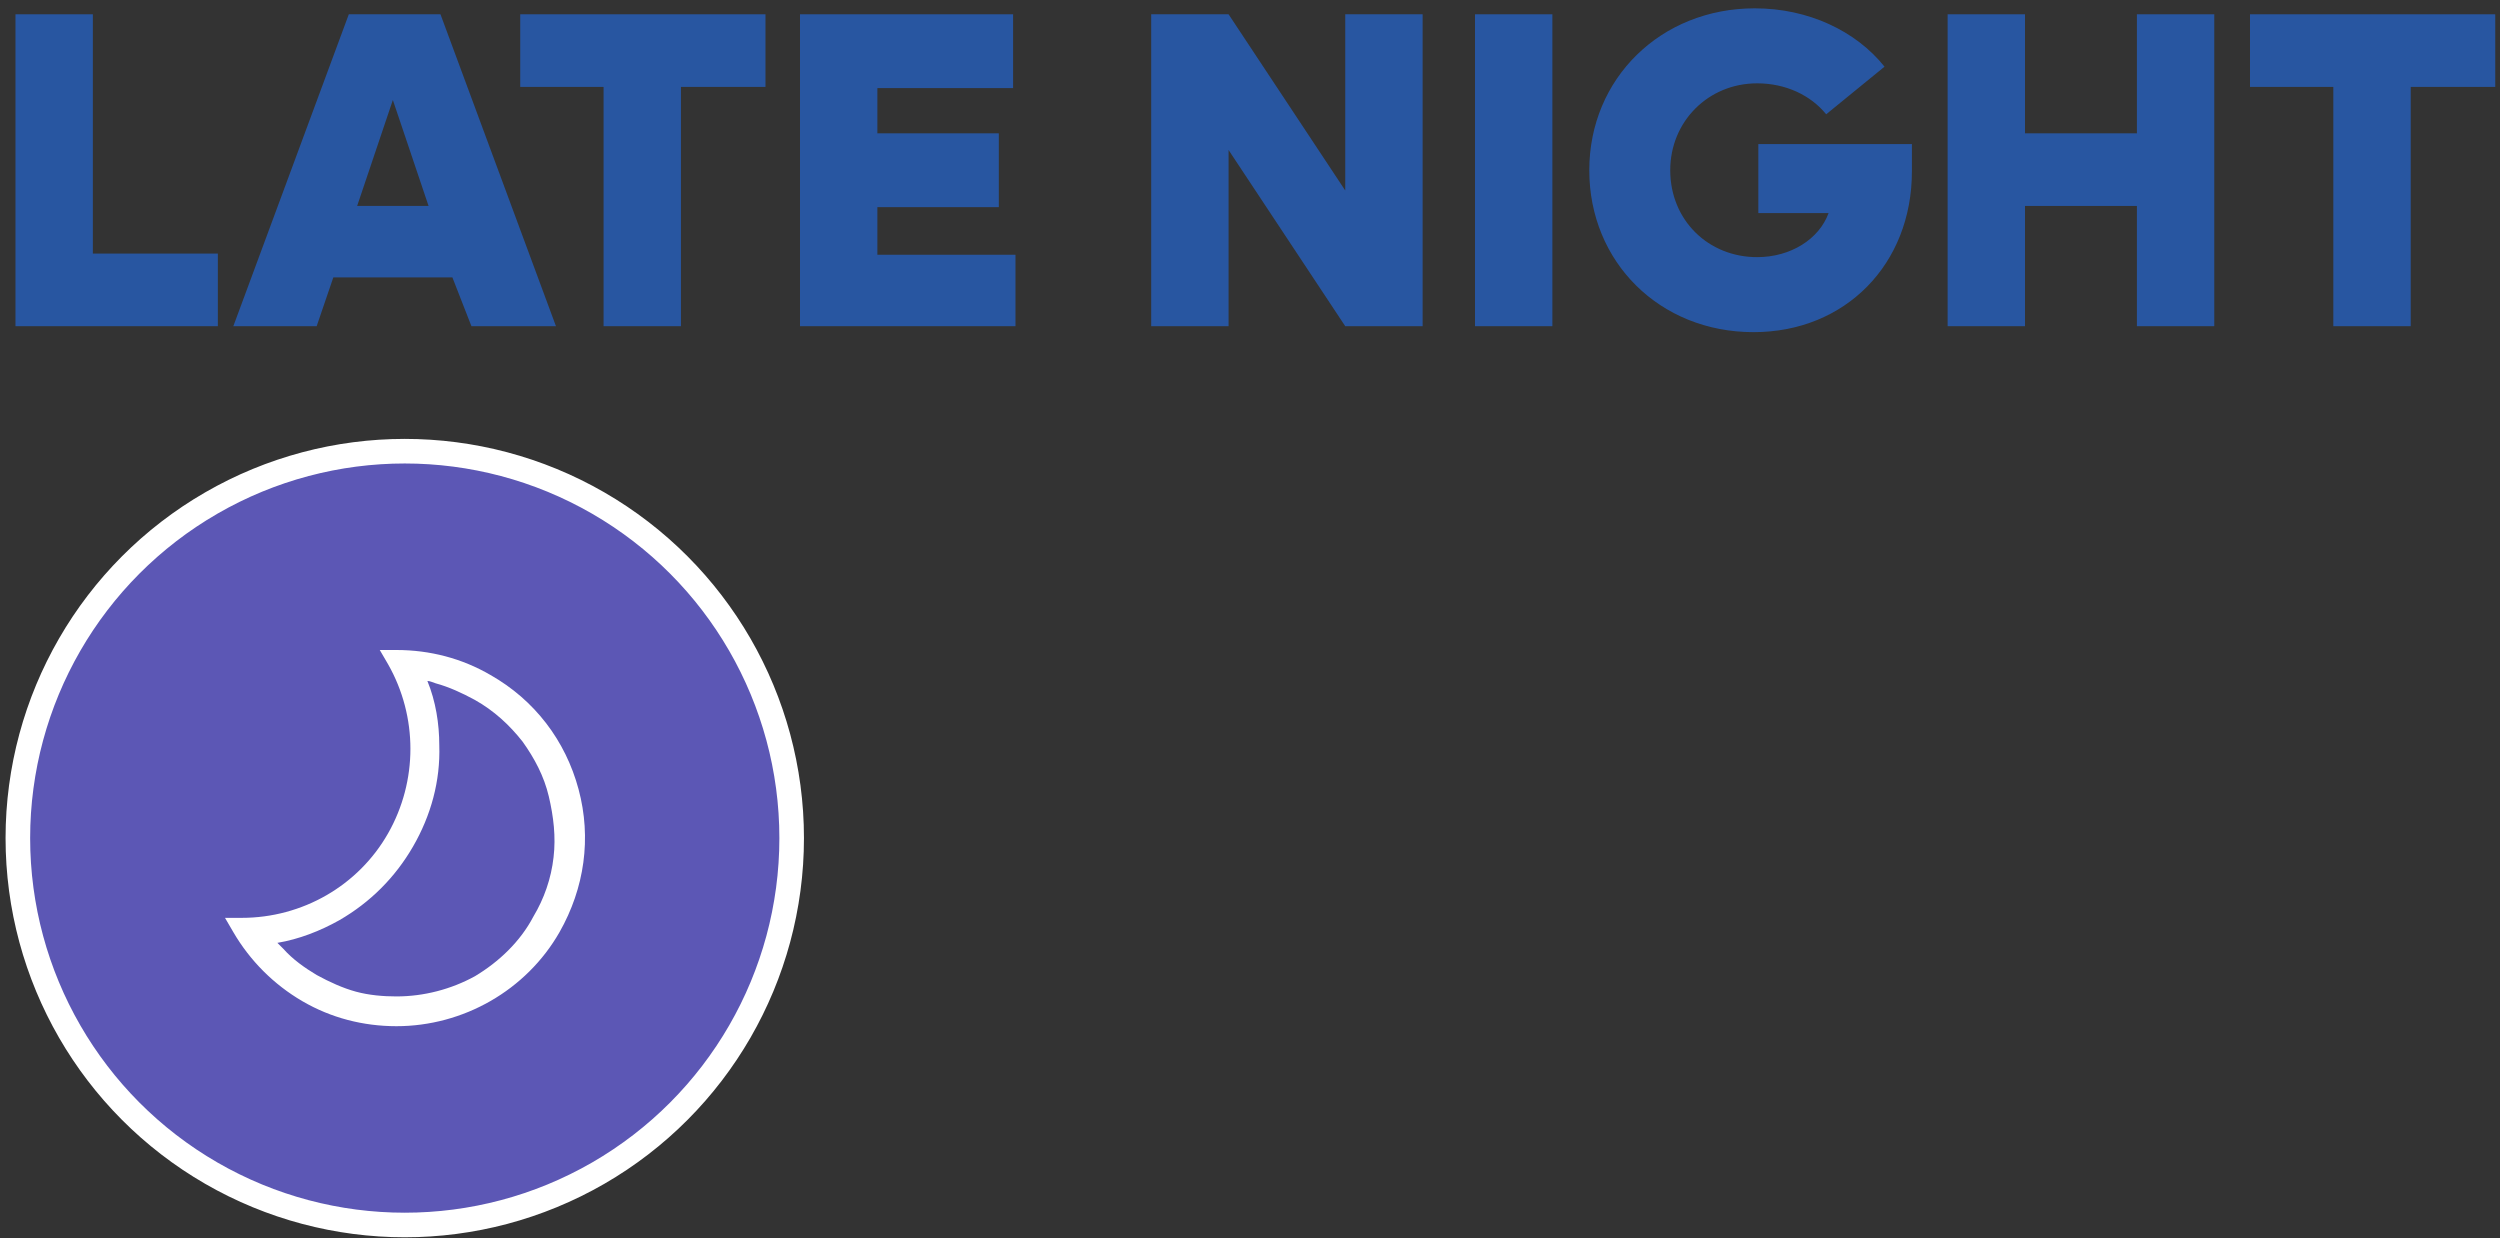
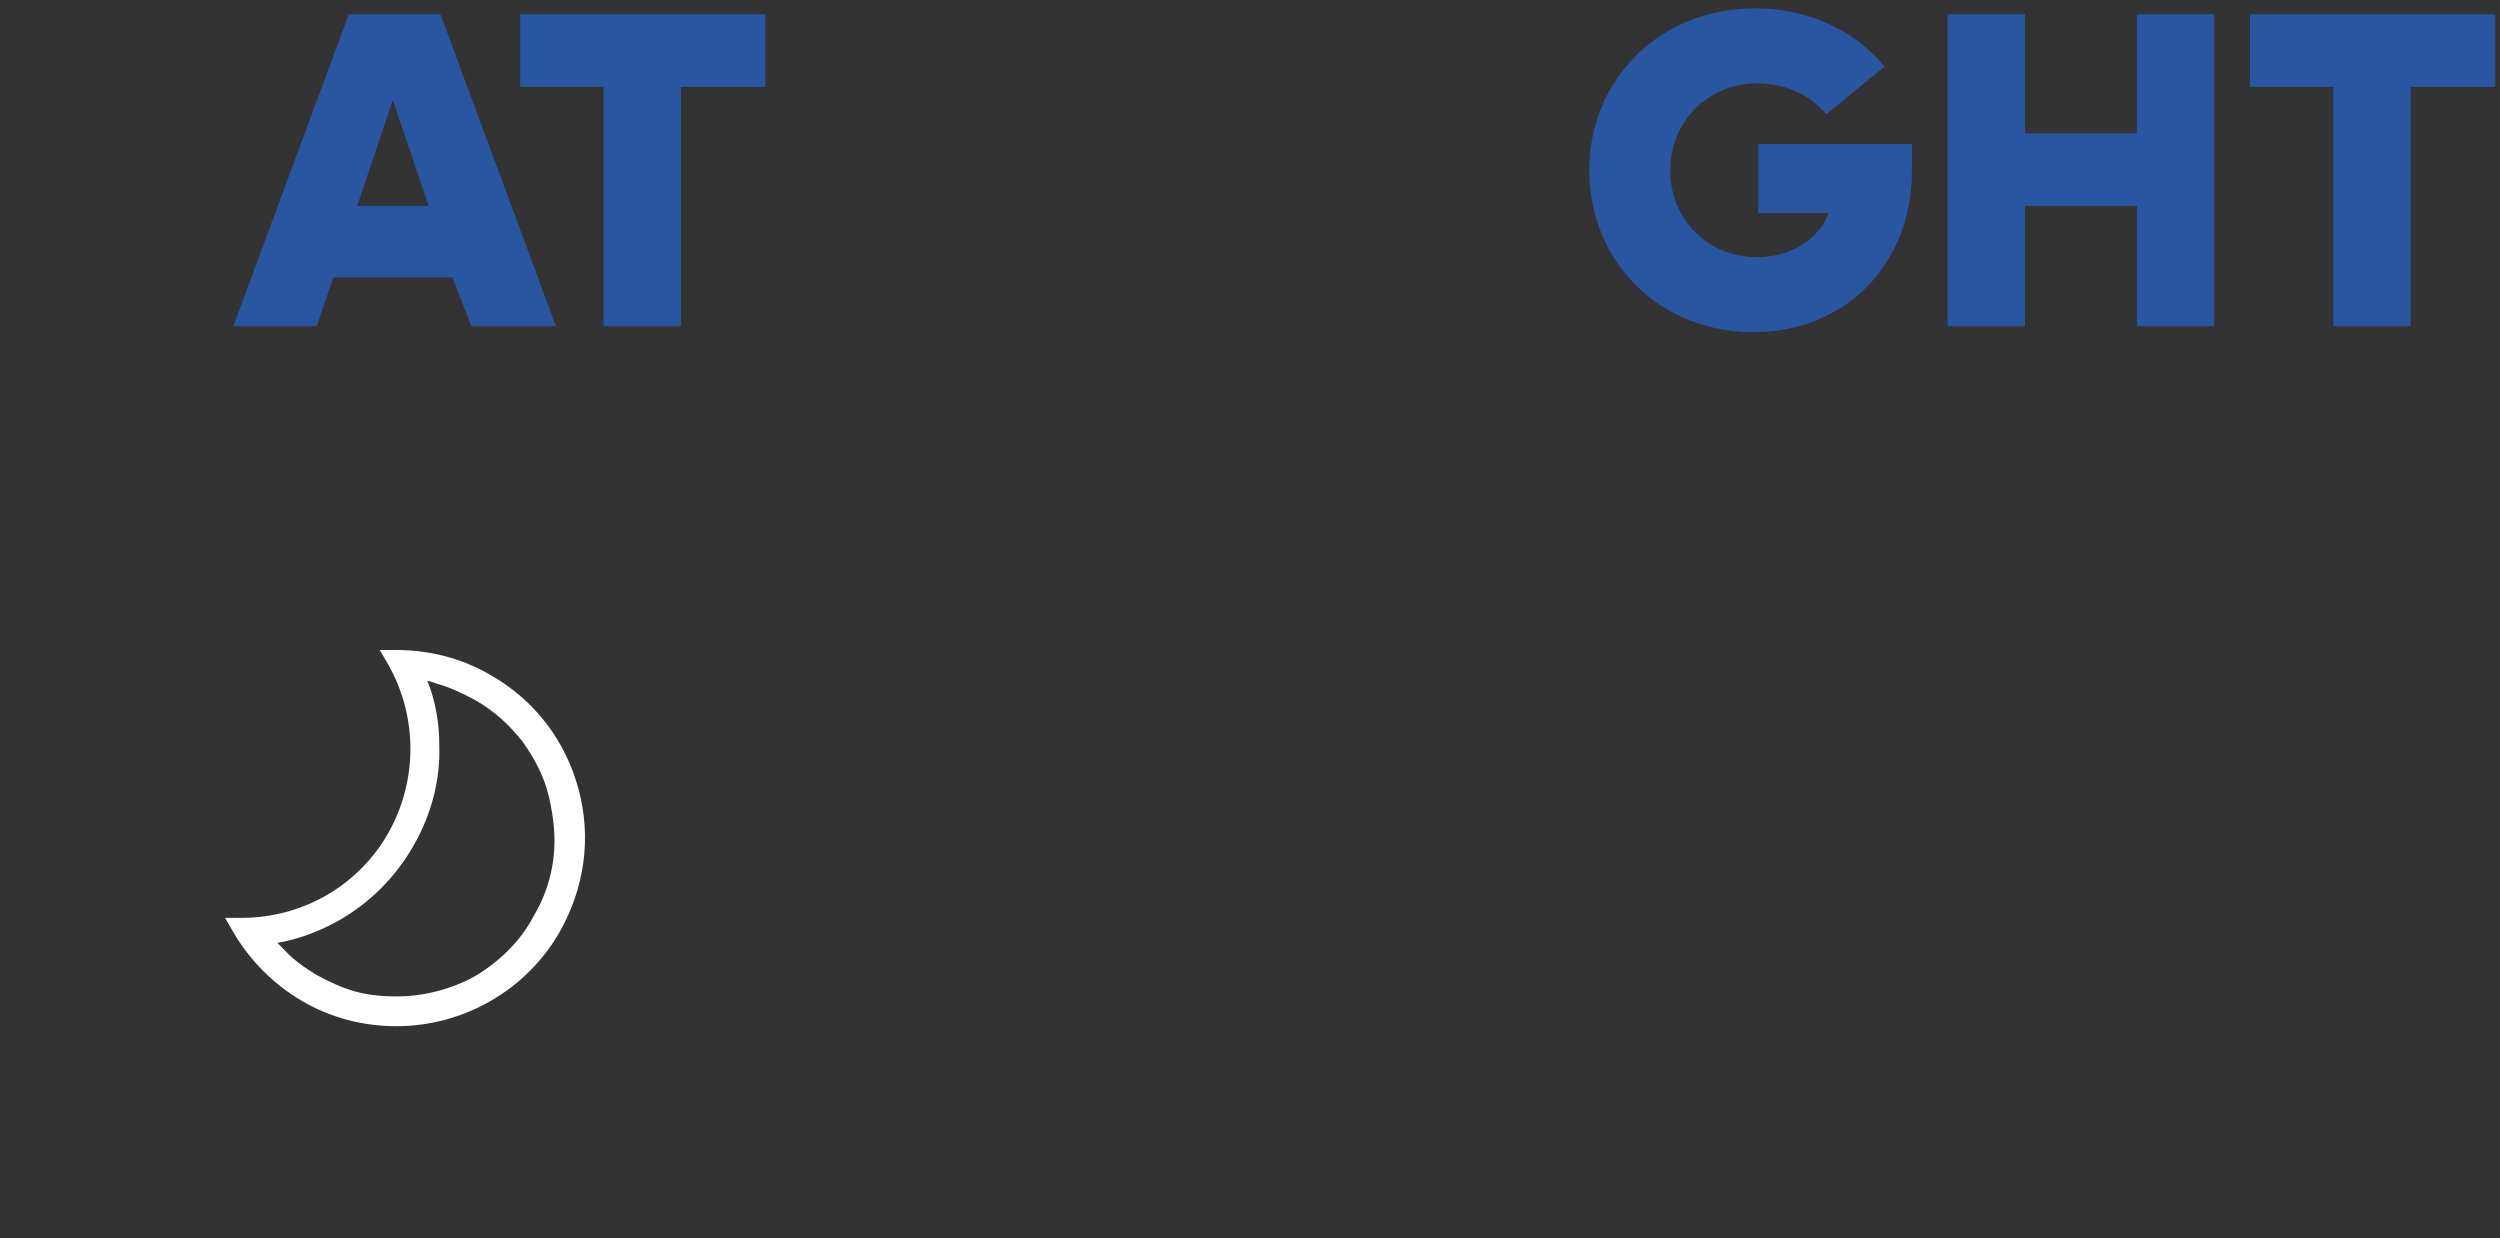
<svg xmlns="http://www.w3.org/2000/svg" width="210px" height="104px" viewBox="0 0 210 104" version="1.1">
  <rect x="0" y="0" width="210" height="104" fill="#333333" stroke="none" />
  <title>late-finale-bingo-03</title>
  <g id="Page-1" stroke="none" stroke-width="1" fill="none" fill-rule="evenodd">
    <g id="late-finale-bingo-03" transform="translate(1.3, 0.7)" fill-rule="nonzero">
      <g id="Group" transform="translate(0.2, 37.2)">
-         <circle id="Oval" stroke="#FFFFFF" stroke-width="2.065" fill="#5C57B5" cx="32.5" cy="32.5" r="32.5" />
        <path d="M47.1,28.4 C46,24.3 43.4,20.9 39.7,18.8 C37.3,17.4 34.6,16.7 31.8,16.7 L31.8,17.5 L31.8,17.5 L31.8,16.7 L30.4,16.7 L31.1,17.9 C33.6,22.3 33.6,27.7 31.1,32.1 C28.6,36.5 23.9,39.2 18.8,39.2 L17.4,39.2 L18.1,40.4 C19.5,42.8 21.5,44.8 23.9,46.2 C26.3,47.6 29,48.3 31.8,48.3 C37.4,48.3 42.7,45.3 45.5,40.4 C47.6,36.7 48.2,32.5 47.1,28.4 Z M38.4,44.1 C36.4,45.2 34.1,45.8 31.8,45.8 C30.7,45.8 29.5,45.7 28.4,45.4 C27.3,45.1 26.2,44.6 25.1,44 C24.1,43.4 23.1,42.7 22.3,41.8 C22.1,41.6 22,41.5 21.8,41.3 C23.6,41 25.4,40.3 27,39.4 C29.6,37.9 31.7,35.8 33.2,33.2 C34.7,30.6 35.5,27.7 35.4,24.7 C35.4,22.9 35.1,21 34.4,19.3 C34.6,19.3 34.8,19.4 35.1,19.5 C36.2,19.8 37.3,20.3 38.4,20.9 C40,21.8 41.3,23 42.4,24.4 C43.4,25.8 44.2,27.3 44.6,29 C45,30.7 45.2,32.4 45,34.1 C44.8,35.9 44.2,37.6 43.3,39.1 C42.2,41.2 40.4,42.9 38.4,44.1 Z" id="Shape" fill="#FFFFFF" />
      </g>
      <g id="Group" fill="#2856A1">
-         <polygon id="Path" points="17 20.5 17 26.7 3.55271368e-15 26.7 3.55271368e-15 0.5 6.5 0.5 6.5 20.6 17 20.6" />
        <path d="M36.7,22.6 L26.7,22.6 L25.3,26.7 L18.3,26.7 L28,0.5 L35.7,0.5 L45.4,26.7 L38.3,26.7 L36.7,22.6 Z M34.7,16.6 L31.7,7.7 L28.7,16.6 L34.7,16.6 L34.7,16.6 Z" id="Shape" />
        <polygon id="Path" points="62.9 6.6 55.9 6.6 55.9 26.7 49.4 26.7 49.4 6.6 42.4 6.6 42.4 0.5 63 0.5 63 6.6" />
-         <polygon id="Path" points="84 20.5 84 26.7 65.9 26.7 65.9 0.5 83.8 0.5 83.8 6.7 72.4 6.7 72.4 10.5 82.6 10.5 82.6 16.7 72.4 16.7 72.4 20.7 84 20.7" />
-         <polygon id="Path" points="118.2 0.5 118.2 26.7 111.7 26.7 101.9 11.9 101.9 26.7 95.4 26.7 95.4 0.5 101.9 0.5 111.7 15.3 111.7 0.5" />
-         <polygon id="Path" points="122.6 0.5 129.1 0.5 129.1 26.7 122.6 26.7" />
        <path d="M159.3,11.4 L159.3,13.7 C159.3,21.5 153.7,27.2 146,27.2 C138.1,27.2 132.2,21.3 132.2,13.6 C132.2,5.9 138.2,1.77635684e-15 146.1,1.77635684e-15 C150.6,1.77635684e-15 154.6,1.9 157,4.9 L152.1,8.9 C150.8,7.3 148.7,6.3 146.3,6.3 C142.2,6.3 139,9.5 139,13.6 C139,17.8 142.2,20.9 146.3,20.9 C149.1,20.9 151.5,19.4 152.3,17.2 L146.4,17.2 L146.4,11.4 L159.3,11.4 Z" id="Path" />
        <polygon id="Path" points="184.7 0.5 184.7 26.7 178.2 26.7 178.2 16.6 168.8 16.6 168.8 26.7 162.3 26.7 162.3 0.5 168.8 0.5 168.8 10.5 178.2 10.5 178.2 0.5" />
        <polygon id="Path" points="208.2 6.6 201.2 6.6 201.2 26.7 194.7 26.7 194.7 6.6 187.7 6.6 187.7 0.5 208.3 0.5 208.3 6.6" />
      </g>
    </g>
  </g>
</svg>